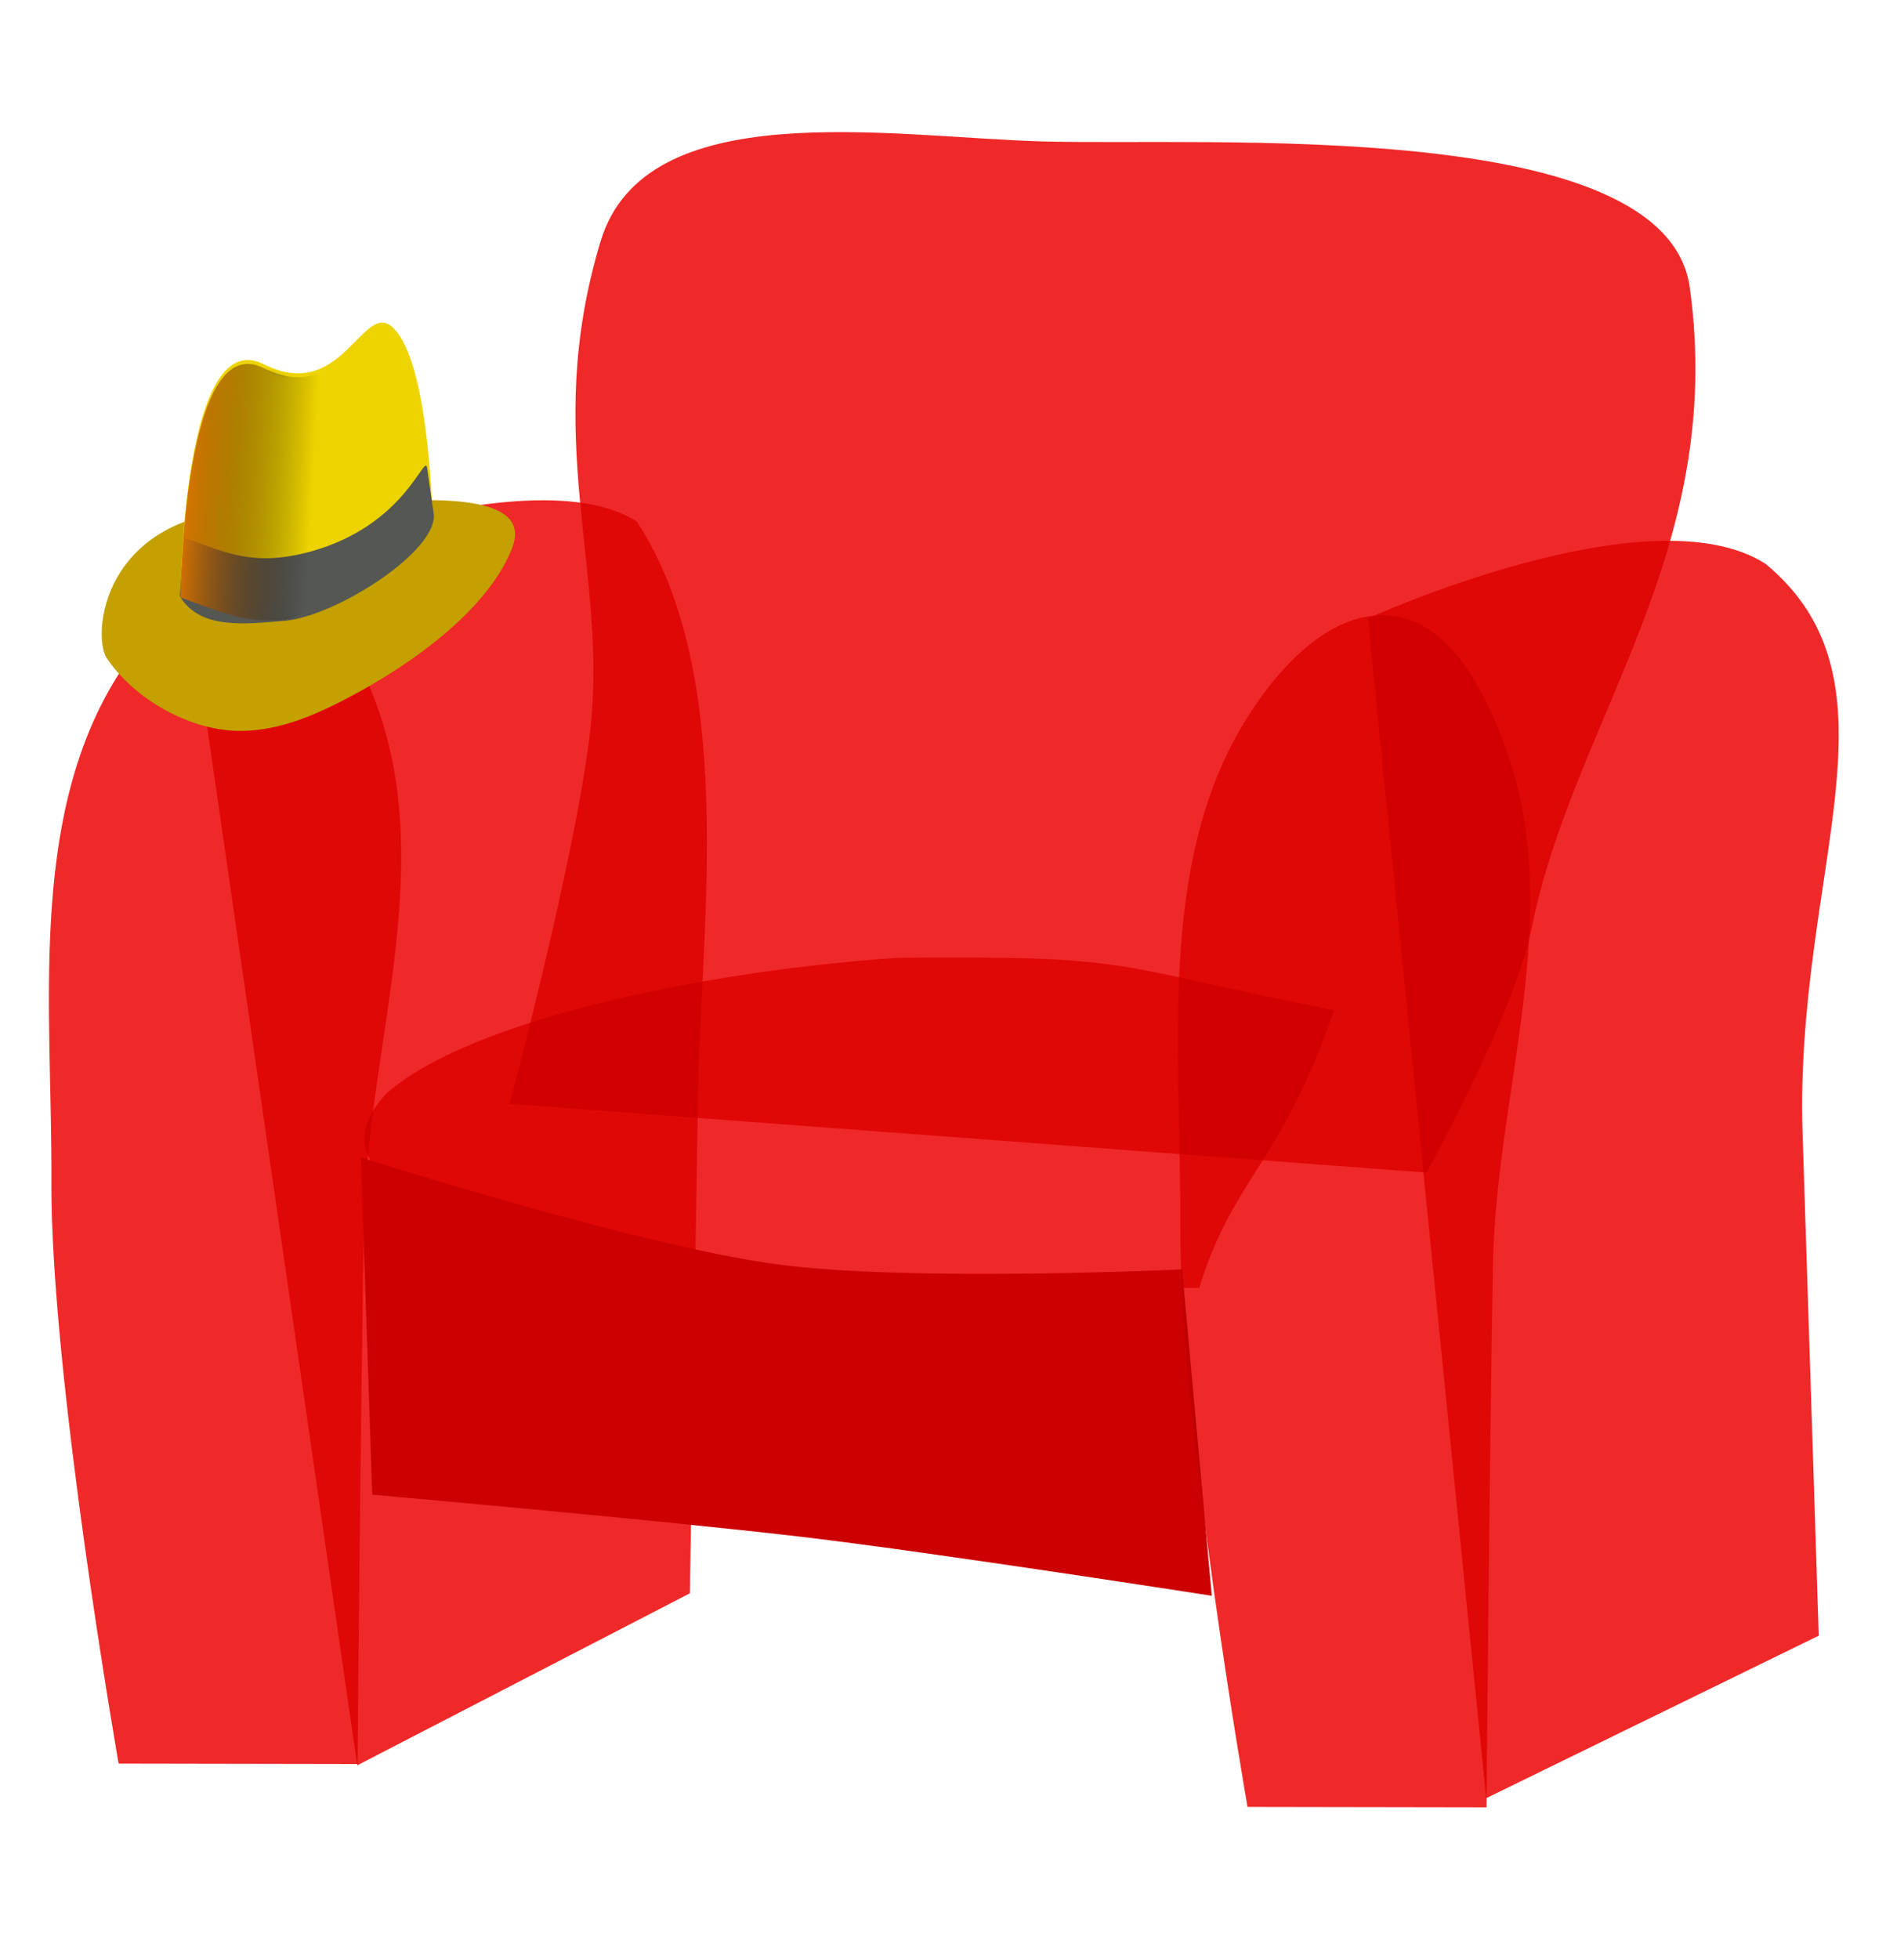
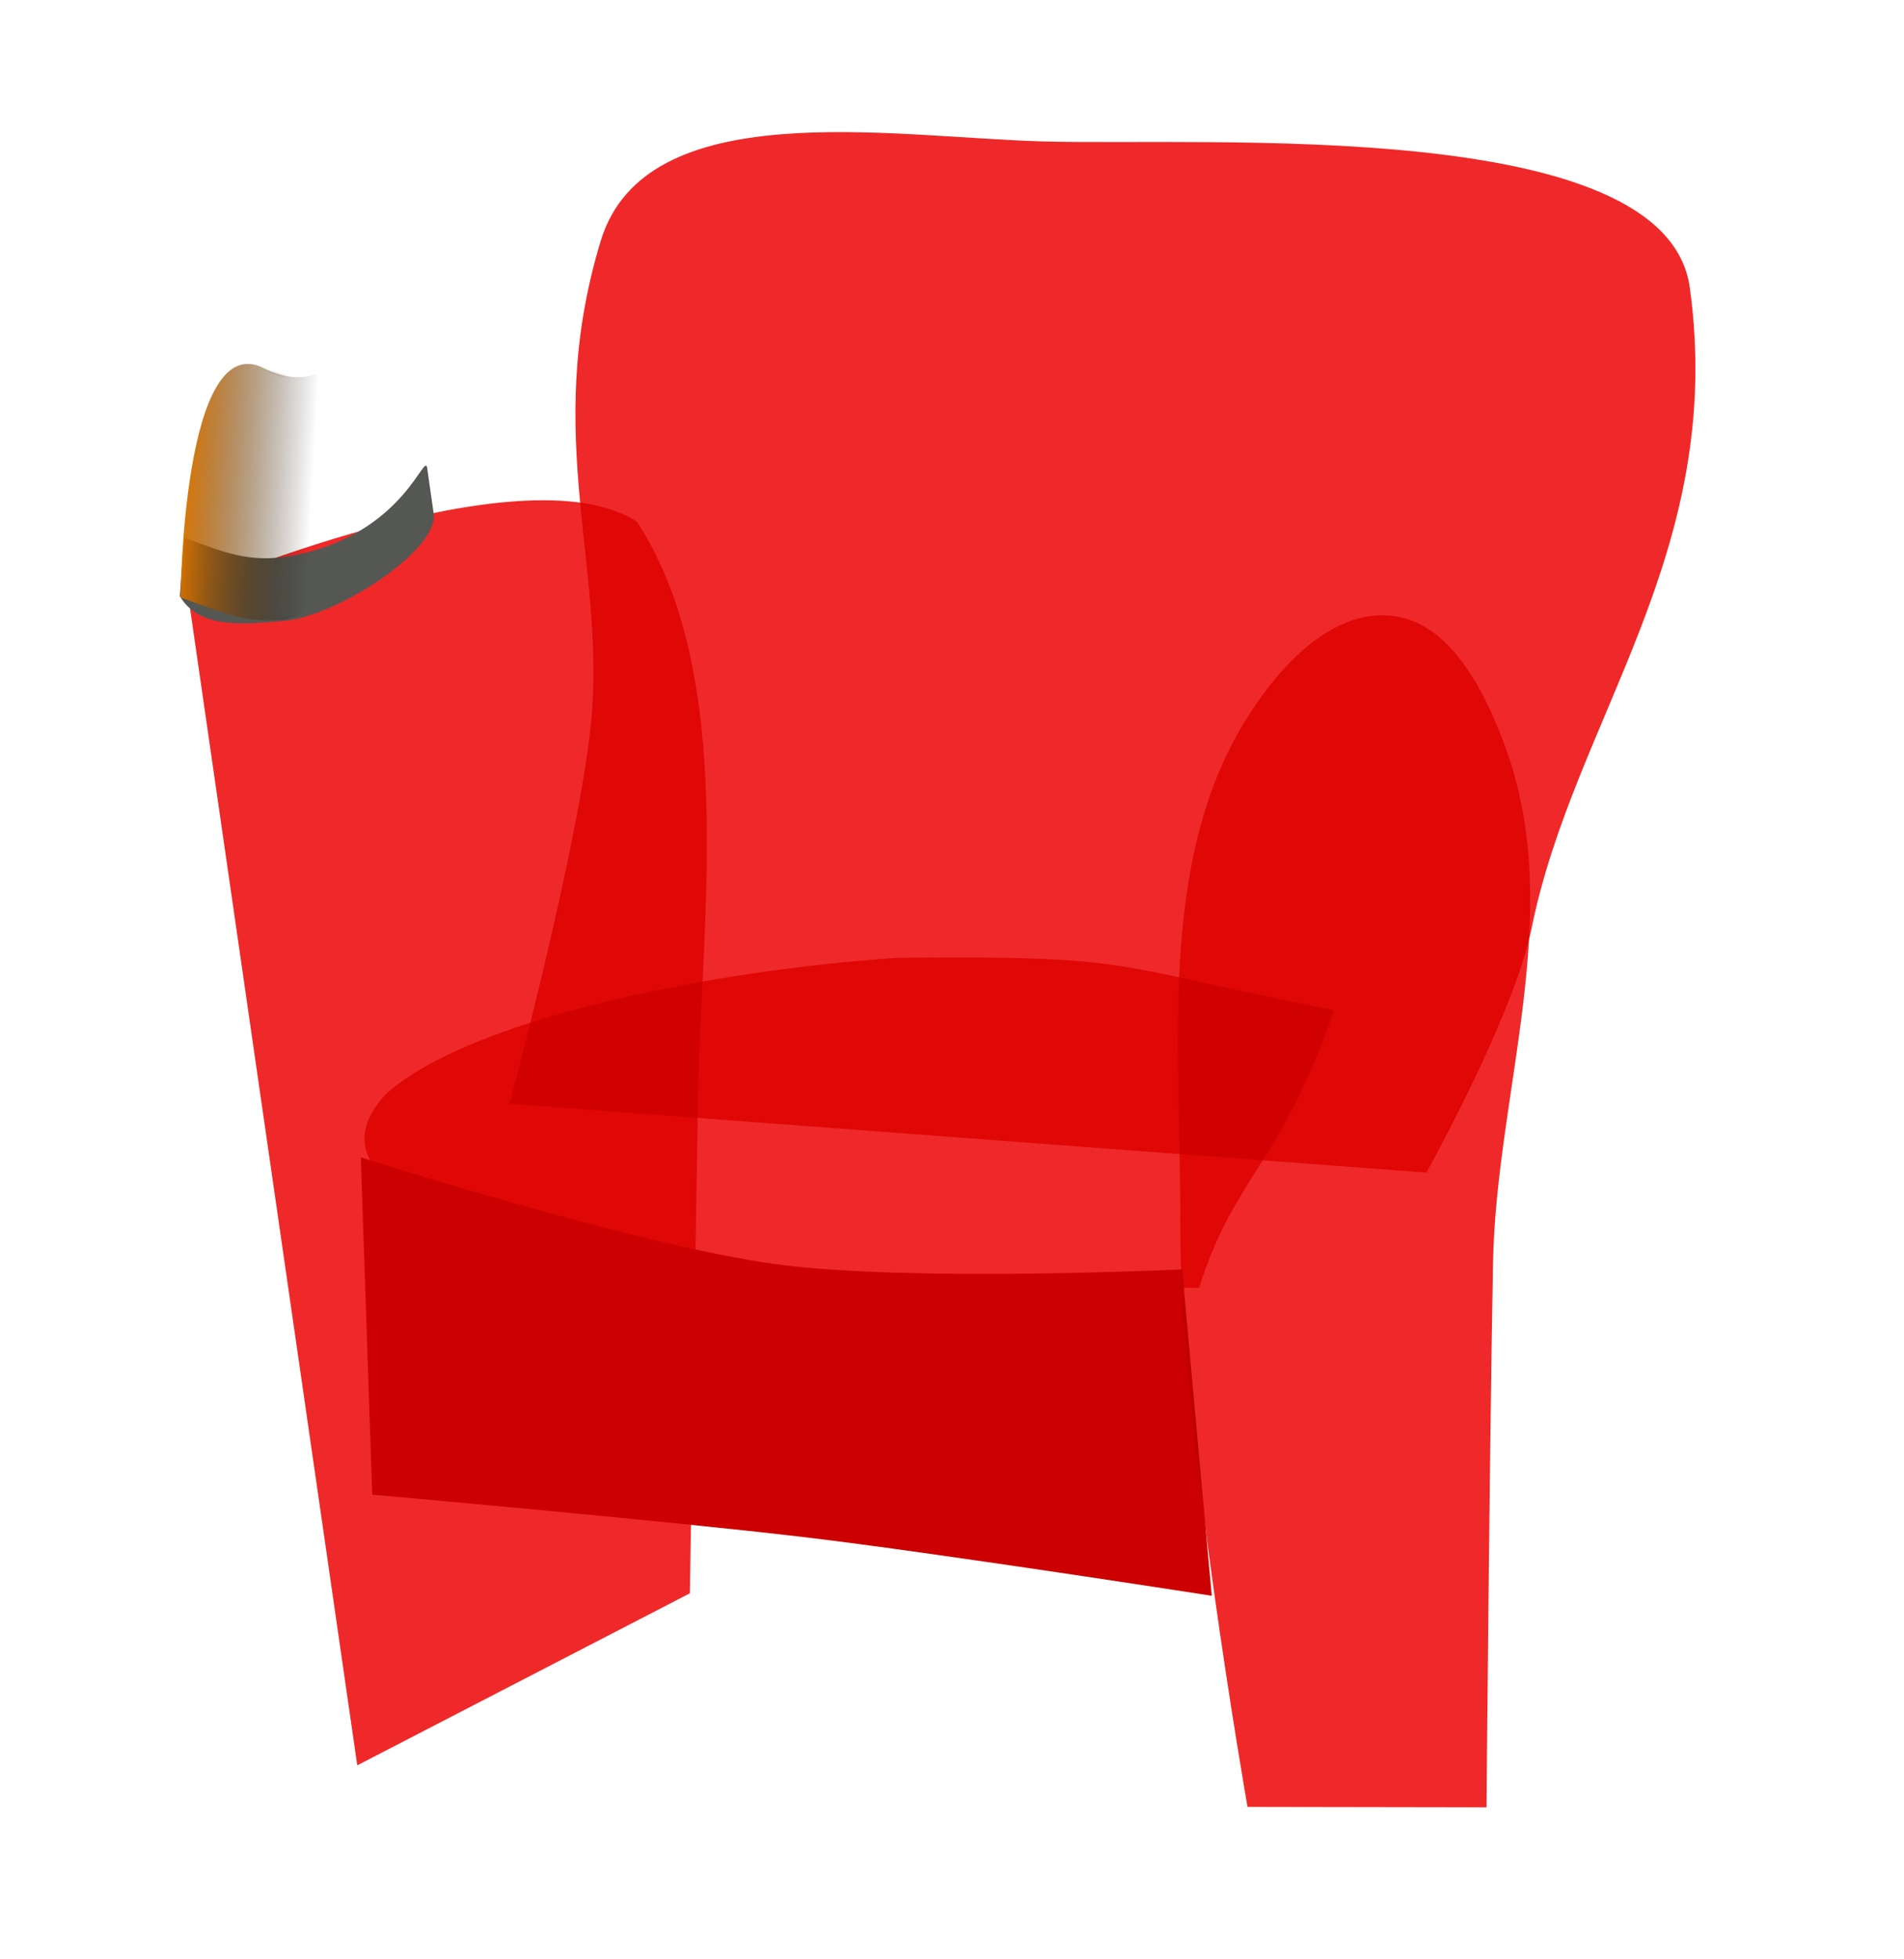
<svg xmlns="http://www.w3.org/2000/svg" xmlns:xlink="http://www.w3.org/1999/xlink" version="1.1" viewBox="0 0 595.8 612.84">
  <defs>
    <filter id="i" color-interpolation-filters="sRGB">
      <feTurbulence baseFrequency="0.008 0.008" numOctaves="7" seed="300" type="fractalNoise" />
      <feColorMatrix result="result2" type="saturate" values="1" />
      <feFlood flood-color="rgb(255,255,255)" flood-opacity="0" result="result4" />
      <feComposite in="SourceGraphic" in2="result2" operator="in" result="result5" />
      <feMorphology radius="4" />
      <feGaussianBlur result="result9" stdDeviation="1" />
      <feComposite in="SourceGraphic" in2="result9" operator="atop" result="result10" />
      <feBlend blend="normal" in="SourceGraphic" in2="result10" mode="screen" result="result12" />
      <feGaussianBlur in="SourceGraphic" result="result11" stdDeviation="20" />
      <feComposite in="result12" in2="result11" operator="in" result="result13" />
      <feColorMatrix in="SourceGraphic" result="result14" values="1 0 0 0 -0.4 0 1 0 0 -0.4 0 0 1 0 -0.4 0 0 0 1 0 " />
      <feBlend blend="normal" in2="result13" mode="lighten" result="fbSourceGraphic" />
      <feColorMatrix in="fbSourceGraphic" result="fbSourceGraphicAlpha" values="0 0 0 -1 0 0 0 0 -1 0 0 0 0 -1 0 0 0 0 1 0" />
      <feTurbulence baseFrequency="0.014 0.017" numOctaves="7" seed="300" type="fractalNoise" />
      <feColorMatrix result="result2" type="saturate" values="1" />
      <feFlood flood-color="rgb(255,255,255)" flood-opacity="0" result="result4" />
      <feComposite in="fbSourceGraphic" in2="result2" operator="in" result="result5" />
      <feMorphology radius="4" />
      <feGaussianBlur result="result9" stdDeviation="1" />
      <feComposite in="fbSourceGraphic" in2="result9" operator="atop" result="result10" />
      <feBlend blend="normal" in="fbSourceGraphic" in2="result10" mode="multiply" result="result12" />
      <feGaussianBlur in="fbSourceGraphic" result="result11" stdDeviation="7" />
      <feComposite in="result12" in2="result11" operator="in" result="result13" />
      <feComposite in="result13" in2="fbSourceGraphicAlpha" operator="atop" />
    </filter>
    <filter id="h" color-interpolation-filters="sRGB">
      <feTurbulence baseFrequency="0.008 0.008" numOctaves="7" seed="300" type="fractalNoise" />
      <feColorMatrix result="result2" type="saturate" values="1" />
      <feFlood flood-color="rgb(255,255,255)" flood-opacity="0" result="result4" />
      <feComposite in="SourceGraphic" in2="result2" operator="in" result="result5" />
      <feMorphology radius="4" />
      <feGaussianBlur result="result9" stdDeviation="1" />
      <feComposite in="SourceGraphic" in2="result9" operator="atop" result="result10" />
      <feBlend blend="normal" in="SourceGraphic" in2="result10" mode="screen" result="result12" />
      <feGaussianBlur in="SourceGraphic" result="result11" stdDeviation="20" />
      <feComposite in="result12" in2="result11" operator="in" result="result13" />
      <feColorMatrix in="SourceGraphic" result="result14" values="1 0 0 0 -0.4 0 1 0 0 -0.4 0 0 1 0 -0.4 0 0 0 1 0 " />
      <feBlend blend="normal" in2="result13" mode="lighten" result="fbSourceGraphic" />
      <feColorMatrix in="fbSourceGraphic" result="fbSourceGraphicAlpha" values="0 0 0 -1 0 0 0 0 -1 0 0 0 0 -1 0 0 0 0 1 0" />
      <feTurbulence baseFrequency="0.014 0.017" numOctaves="7" seed="300" type="fractalNoise" />
      <feColorMatrix result="result2" type="saturate" values="1" />
      <feFlood flood-color="rgb(255,255,255)" flood-opacity="0" result="result4" />
      <feComposite in="fbSourceGraphic" in2="result2" operator="in" result="result5" />
      <feMorphology radius="4" />
      <feGaussianBlur result="result9" stdDeviation="1" />
      <feComposite in="fbSourceGraphic" in2="result9" operator="atop" result="result10" />
      <feBlend blend="normal" in="fbSourceGraphic" in2="result10" mode="multiply" result="result12" />
      <feGaussianBlur in="fbSourceGraphic" result="result11" stdDeviation="7" />
      <feComposite in="result12" in2="result11" operator="in" result="result13" />
      <feComposite in="result13" in2="fbSourceGraphicAlpha" operator="atop" />
    </filter>
    <filter id="g" color-interpolation-filters="sRGB">
      <feTurbulence baseFrequency="0.008 0.008" numOctaves="7" seed="300" type="fractalNoise" />
      <feColorMatrix result="result2" type="saturate" values="1" />
      <feFlood flood-color="rgb(255,255,255)" flood-opacity="0" result="result4" />
      <feComposite in="SourceGraphic" in2="result2" operator="in" result="result5" />
      <feMorphology radius="4" />
      <feGaussianBlur result="result9" stdDeviation="1" />
      <feComposite in="SourceGraphic" in2="result9" operator="atop" result="result10" />
      <feBlend blend="normal" in="SourceGraphic" in2="result10" mode="screen" result="result12" />
      <feGaussianBlur in="SourceGraphic" result="result11" stdDeviation="20" />
      <feComposite in="result12" in2="result11" operator="in" result="result13" />
      <feColorMatrix in="SourceGraphic" result="result14" values="1 0 0 0 -0.4 0 1 0 0 -0.4 0 0 1 0 -0.4 0 0 0 1 0 " />
      <feBlend blend="normal" in2="result13" mode="lighten" result="fbSourceGraphic" />
      <feColorMatrix in="fbSourceGraphic" result="fbSourceGraphicAlpha" values="0 0 0 -1 0 0 0 0 -1 0 0 0 0 -1 0 0 0 0 1 0" />
      <feTurbulence baseFrequency="0.014 0.017" numOctaves="7" seed="300" type="fractalNoise" />
      <feColorMatrix result="result2" type="saturate" values="1" />
      <feFlood flood-color="rgb(255,255,255)" flood-opacity="0" result="result4" />
      <feComposite in="fbSourceGraphic" in2="result2" operator="in" result="result5" />
      <feMorphology radius="4" />
      <feGaussianBlur result="result9" stdDeviation="1" />
      <feComposite in="fbSourceGraphic" in2="result9" operator="atop" result="result10" />
      <feBlend blend="normal" in="fbSourceGraphic" in2="result10" mode="multiply" result="result12" />
      <feGaussianBlur in="fbSourceGraphic" result="result11" stdDeviation="7" />
      <feComposite in="result12" in2="result11" operator="in" result="result13" />
      <feComposite in="result13" in2="fbSourceGraphicAlpha" operator="atop" />
    </filter>
    <filter id="f" color-interpolation-filters="sRGB">
      <feTurbulence baseFrequency="0.008 0.008" numOctaves="7" seed="300" type="fractalNoise" />
      <feColorMatrix result="result2" type="saturate" values="1" />
      <feFlood flood-color="rgb(255,255,255)" flood-opacity="0" result="result4" />
      <feComposite in="SourceGraphic" in2="result2" operator="in" result="result5" />
      <feMorphology radius="4" />
      <feGaussianBlur result="result9" stdDeviation="1" />
      <feComposite in="SourceGraphic" in2="result9" operator="atop" result="result10" />
      <feBlend blend="normal" in="SourceGraphic" in2="result10" mode="screen" result="result12" />
      <feGaussianBlur in="SourceGraphic" result="result11" stdDeviation="20" />
      <feComposite in="result12" in2="result11" operator="in" result="result13" />
      <feColorMatrix in="SourceGraphic" result="result14" values="1 0 0 0 -0.4 0 1 0 0 -0.4 0 0 1 0 -0.4 0 0 0 1 0 " />
      <feBlend blend="normal" in2="result13" mode="lighten" result="fbSourceGraphic" />
      <feColorMatrix in="fbSourceGraphic" result="fbSourceGraphicAlpha" values="0 0 0 -1 0 0 0 0 -1 0 0 0 0 -1 0 0 0 0 1 0" />
      <feTurbulence baseFrequency="0.014 0.017" numOctaves="7" seed="300" type="fractalNoise" />
      <feColorMatrix result="result2" type="saturate" values="1" />
      <feFlood flood-color="rgb(255,255,255)" flood-opacity="0" result="result4" />
      <feComposite in="fbSourceGraphic" in2="result2" operator="in" result="result5" />
      <feMorphology radius="4" />
      <feGaussianBlur result="result9" stdDeviation="1" />
      <feComposite in="fbSourceGraphic" in2="result9" operator="atop" result="result10" />
      <feBlend blend="normal" in="fbSourceGraphic" in2="result10" mode="multiply" result="result12" />
      <feGaussianBlur in="fbSourceGraphic" result="result11" stdDeviation="7" />
      <feComposite in="result12" in2="result11" operator="in" result="result13" />
      <feComposite in="result13" in2="fbSourceGraphicAlpha" operator="atop" />
    </filter>
    <filter id="e" color-interpolation-filters="sRGB">
      <feTurbulence baseFrequency="0.008 0.008" numOctaves="7" seed="300" type="fractalNoise" />
      <feColorMatrix result="result2" type="saturate" values="1" />
      <feFlood flood-color="rgb(255,255,255)" flood-opacity="0" result="result4" />
      <feComposite in="SourceGraphic" in2="result2" operator="in" result="result5" />
      <feMorphology radius="4" />
      <feGaussianBlur result="result9" stdDeviation="1" />
      <feComposite in="SourceGraphic" in2="result9" operator="atop" result="result10" />
      <feBlend blend="normal" in="SourceGraphic" in2="result10" mode="screen" result="result12" />
      <feGaussianBlur in="SourceGraphic" result="result11" stdDeviation="20" />
      <feComposite in="result12" in2="result11" operator="in" result="result13" />
      <feColorMatrix in="SourceGraphic" result="result14" values="1 0 0 0 -0.4 0 1 0 0 -0.4 0 0 1 0 -0.4 0 0 0 1 0 " />
      <feBlend blend="normal" in2="result13" mode="lighten" result="fbSourceGraphic" />
      <feColorMatrix in="fbSourceGraphic" result="fbSourceGraphicAlpha" values="0 0 0 -1 0 0 0 0 -1 0 0 0 0 -1 0 0 0 0 1 0" />
      <feTurbulence baseFrequency="0.014 0.017" numOctaves="7" seed="300" type="fractalNoise" />
      <feColorMatrix result="result2" type="saturate" values="1" />
      <feFlood flood-color="rgb(255,255,255)" flood-opacity="0" result="result4" />
      <feComposite in="fbSourceGraphic" in2="result2" operator="in" result="result5" />
      <feMorphology radius="4" />
      <feGaussianBlur result="result9" stdDeviation="1" />
      <feComposite in="fbSourceGraphic" in2="result9" operator="atop" result="result10" />
      <feBlend blend="normal" in="fbSourceGraphic" in2="result10" mode="multiply" result="result12" />
      <feGaussianBlur in="fbSourceGraphic" result="result11" stdDeviation="7" />
      <feComposite in="result12" in2="result11" operator="in" result="result13" />
      <feComposite in="result13" in2="fbSourceGraphicAlpha" operator="atop" />
    </filter>
    <filter id="d" color-interpolation-filters="sRGB">
      <feTurbulence baseFrequency="0.014 0.017" numOctaves="7" seed="300" type="fractalNoise" />
      <feColorMatrix result="result2" type="saturate" values="1" />
      <feFlood flood-color="rgb(255,255,255)" flood-opacity="0" result="result4" />
      <feComposite in="SourceGraphic" in2="result2" operator="in" result="result5" />
      <feMorphology radius="4" />
      <feGaussianBlur result="result9" stdDeviation="1" />
      <feComposite in="SourceGraphic" in2="result9" operator="atop" result="result10" />
      <feBlend blend="normal" in="SourceGraphic" in2="result10" mode="multiply" result="result12" />
      <feGaussianBlur in="SourceGraphic" result="result11" stdDeviation="7" />
      <feComposite in="result12" in2="result11" operator="in" result="result13" />
      <feComposite in="result13" in2="SourceAlpha" operator="atop" result="fbSourceGraphic" />
      <feColorMatrix in="fbSourceGraphic" result="fbSourceGraphicAlpha" values="0 0 0 -1 0 0 0 0 -1 0 0 0 0 -1 0 0 0 0 1 0" />
      <feTurbulence baseFrequency="0.014 0.017" numOctaves="7" seed="300" type="fractalNoise" />
      <feColorMatrix result="result2" type="saturate" values="1" />
      <feFlood flood-color="rgb(255,255,255)" flood-opacity="0" result="result4" />
      <feComposite in="fbSourceGraphic" in2="result2" operator="in" result="result5" />
      <feMorphology radius="4" />
      <feGaussianBlur result="result9" stdDeviation="1" />
      <feComposite in="fbSourceGraphic" in2="result9" operator="atop" result="result10" />
      <feBlend blend="normal" in="fbSourceGraphic" in2="result10" mode="multiply" result="result12" />
      <feGaussianBlur in="fbSourceGraphic" result="result11" stdDeviation="7" />
      <feComposite in="result12" in2="result11" operator="in" result="result13" />
      <feComposite in="result13" in2="fbSourceGraphicAlpha" operator="atop" />
    </filter>
    <linearGradient id="a">
      <stop stop-color="#de7600" offset="0" />
      <stop stop-opacity="0" offset="1" />
    </linearGradient>
    <linearGradient id="c" x1="-122.88" x2="-79.029" y1="267.6" y2="270.17" gradientTransform="translate(-203.1 7.713)" gradientUnits="userSpaceOnUse" xlink:href="#a" />
    <radialGradient id="b" cx="-89.982" cy="270.62" r="41.351" gradientTransform="matrix(.265 -.015 .061 1.058 -285.75 -9.3)" gradientUnits="userSpaceOnUse" xlink:href="#a" />
  </defs>
  <g transform="translate(-17.098 -465.94)">
    <g transform="matrix(.954 .054 0 .954 343.38 414.97)">
      <path transform="matrix(1.455 0 0 1.335 86.879 -311.91)" d="m-179.9 552.26s14.774-60.952 18.128-92.262c4.285-40.01-11.123-71.531 2.423-121 10.066-36.759 64.982-29.56 99.346-30.582 37.551-1.117 140.84-14.97 146.17 26.902 8.245 64.677-26.105 107.56-35.643 159.5-4.037 21.983-23.744 61.593-23.744 61.593z" fill="#ef2929" filter="url(#h)" />
      <path transform="matrix(1.455 0 0 1.335 86.879 -311.91)" d="m-252.48 430.87s75.251-40.114 101.28-23.41c22.721 36.41 14.423 98.272 13.801 139.5l-1.855 123.05-74.979 46.889z" fill="#ef2929" filter="url(#e)" />
-       <path transform="matrix(1.455 0 0 1.335 86.879 -311.91)" d="m-268.03 719.79s-15.374-94.551-15.155-142.23c0.192-41.632-5.261-87.587 14.375-124 7.073-13.117 19.575-29.791 34.137-28.239 13.064 1.392 20.706 18.529 24.976 31.26 13.351 39.807-2.268 84.103-2.999 126.16-0.775 44.604-1.468 133.83-1.468 133.83z" fill="#ef2929" filter="url(#f)" />
      <path transform="matrix(1.455 0 0 1.335 86.879 -311.91)" d="m-207.58 551.36c18.631-19.104 71.556-34.498 115.37-40.392 54.107-3.826 45.65-1.329 98.2 6.843-12.116 38.835-22.58 42.192-30.426 70.052-150.75 9.682-206.19-8.548-183.15-36.502z" fill="#ef2929" filter="url(#g)" />
      <path d="m-223.66 445.7 3.741 110.4s95.154 3.008 142.17 5.942c42.949 2.68 133.21 11.633 133.21 11.633l-9.736-106.5s-88.627 9.261-132.82 5.859c-46.224-3.56-136.56-27.34-136.56-27.34z" fill="#c00" />
-       <path transform="matrix(1.455 0 0 1.335 86.879 -311.91)" d="m13.584 421.09s63.682-35.628 89.71-18.924c32.541 27.493 6.404 75.299 8.304 139.5l3.642 123.05-74.979 44.562z" fill="#ef2929" filter="url(#i)" />
      <path d="m67.182 642.26s-22.374-126.27-22.054-189.94c0.279-55.597-7.657-116.97 20.92-165.6 10.294-17.517 28.487-39.783 49.679-37.711 19.012 1.859 30.134 24.744 36.347 41.745 19.43 53.16-3.301 112.31-4.364 168.48-1.127 59.566-2.136 178.72-2.136 178.72z" fill="#ef2929" filter="url(#d)" />
    </g>
    <g transform="matrix(.954 -.253 0 .954 384.11 281.55)">
-       <path d="m-349.71 316.37c9.175 16.102 27.533 31.188 43.743 35.495 13.314 3.537 25.769 1.307 39.037-2.457 17.073-4.844 41.367-15.174 49.86-33.038 4.243-8.924 2.048-22.431-69.495-31.534-64.536-23.799-68.361 22.381-63.145 31.534z" fill="#c4a000" />
-       <path d="m-325.48 301.63s0.734-88.435 27.279-67.983c25.756 19.844 32.491-12.562 42.332-0.819 12.305 14.682 13.09 67.983 13.09 67.983-46.218 26.204-54.214 18.764-82.701 0.819z" fill="#edd400" />
      <path d="m-324.31 283.61-1.411 18.839c6.441 12.487 20.641 14.766 34.571 17.201 16.773 2.931 50.424-9.641 48.682-22.298l-2.117-15.379c-0.807-5.867-6.871 17.166-38.804 17.201-17.965 0.019-26.828-6.727-40.921-15.562z" fill="#555753" />
      <path d="m-325.48 302.91s0.734-88.435 27.279-67.983c25.756 19.844 32.491-12.562 42.332-0.819 12.305 14.682 13.09 67.983 13.09 67.983-46.218 26.204-54.214 18.764-82.701 0.819z" fill="url(#c)" stroke="url(#b)" />
    </g>
  </g>
</svg>